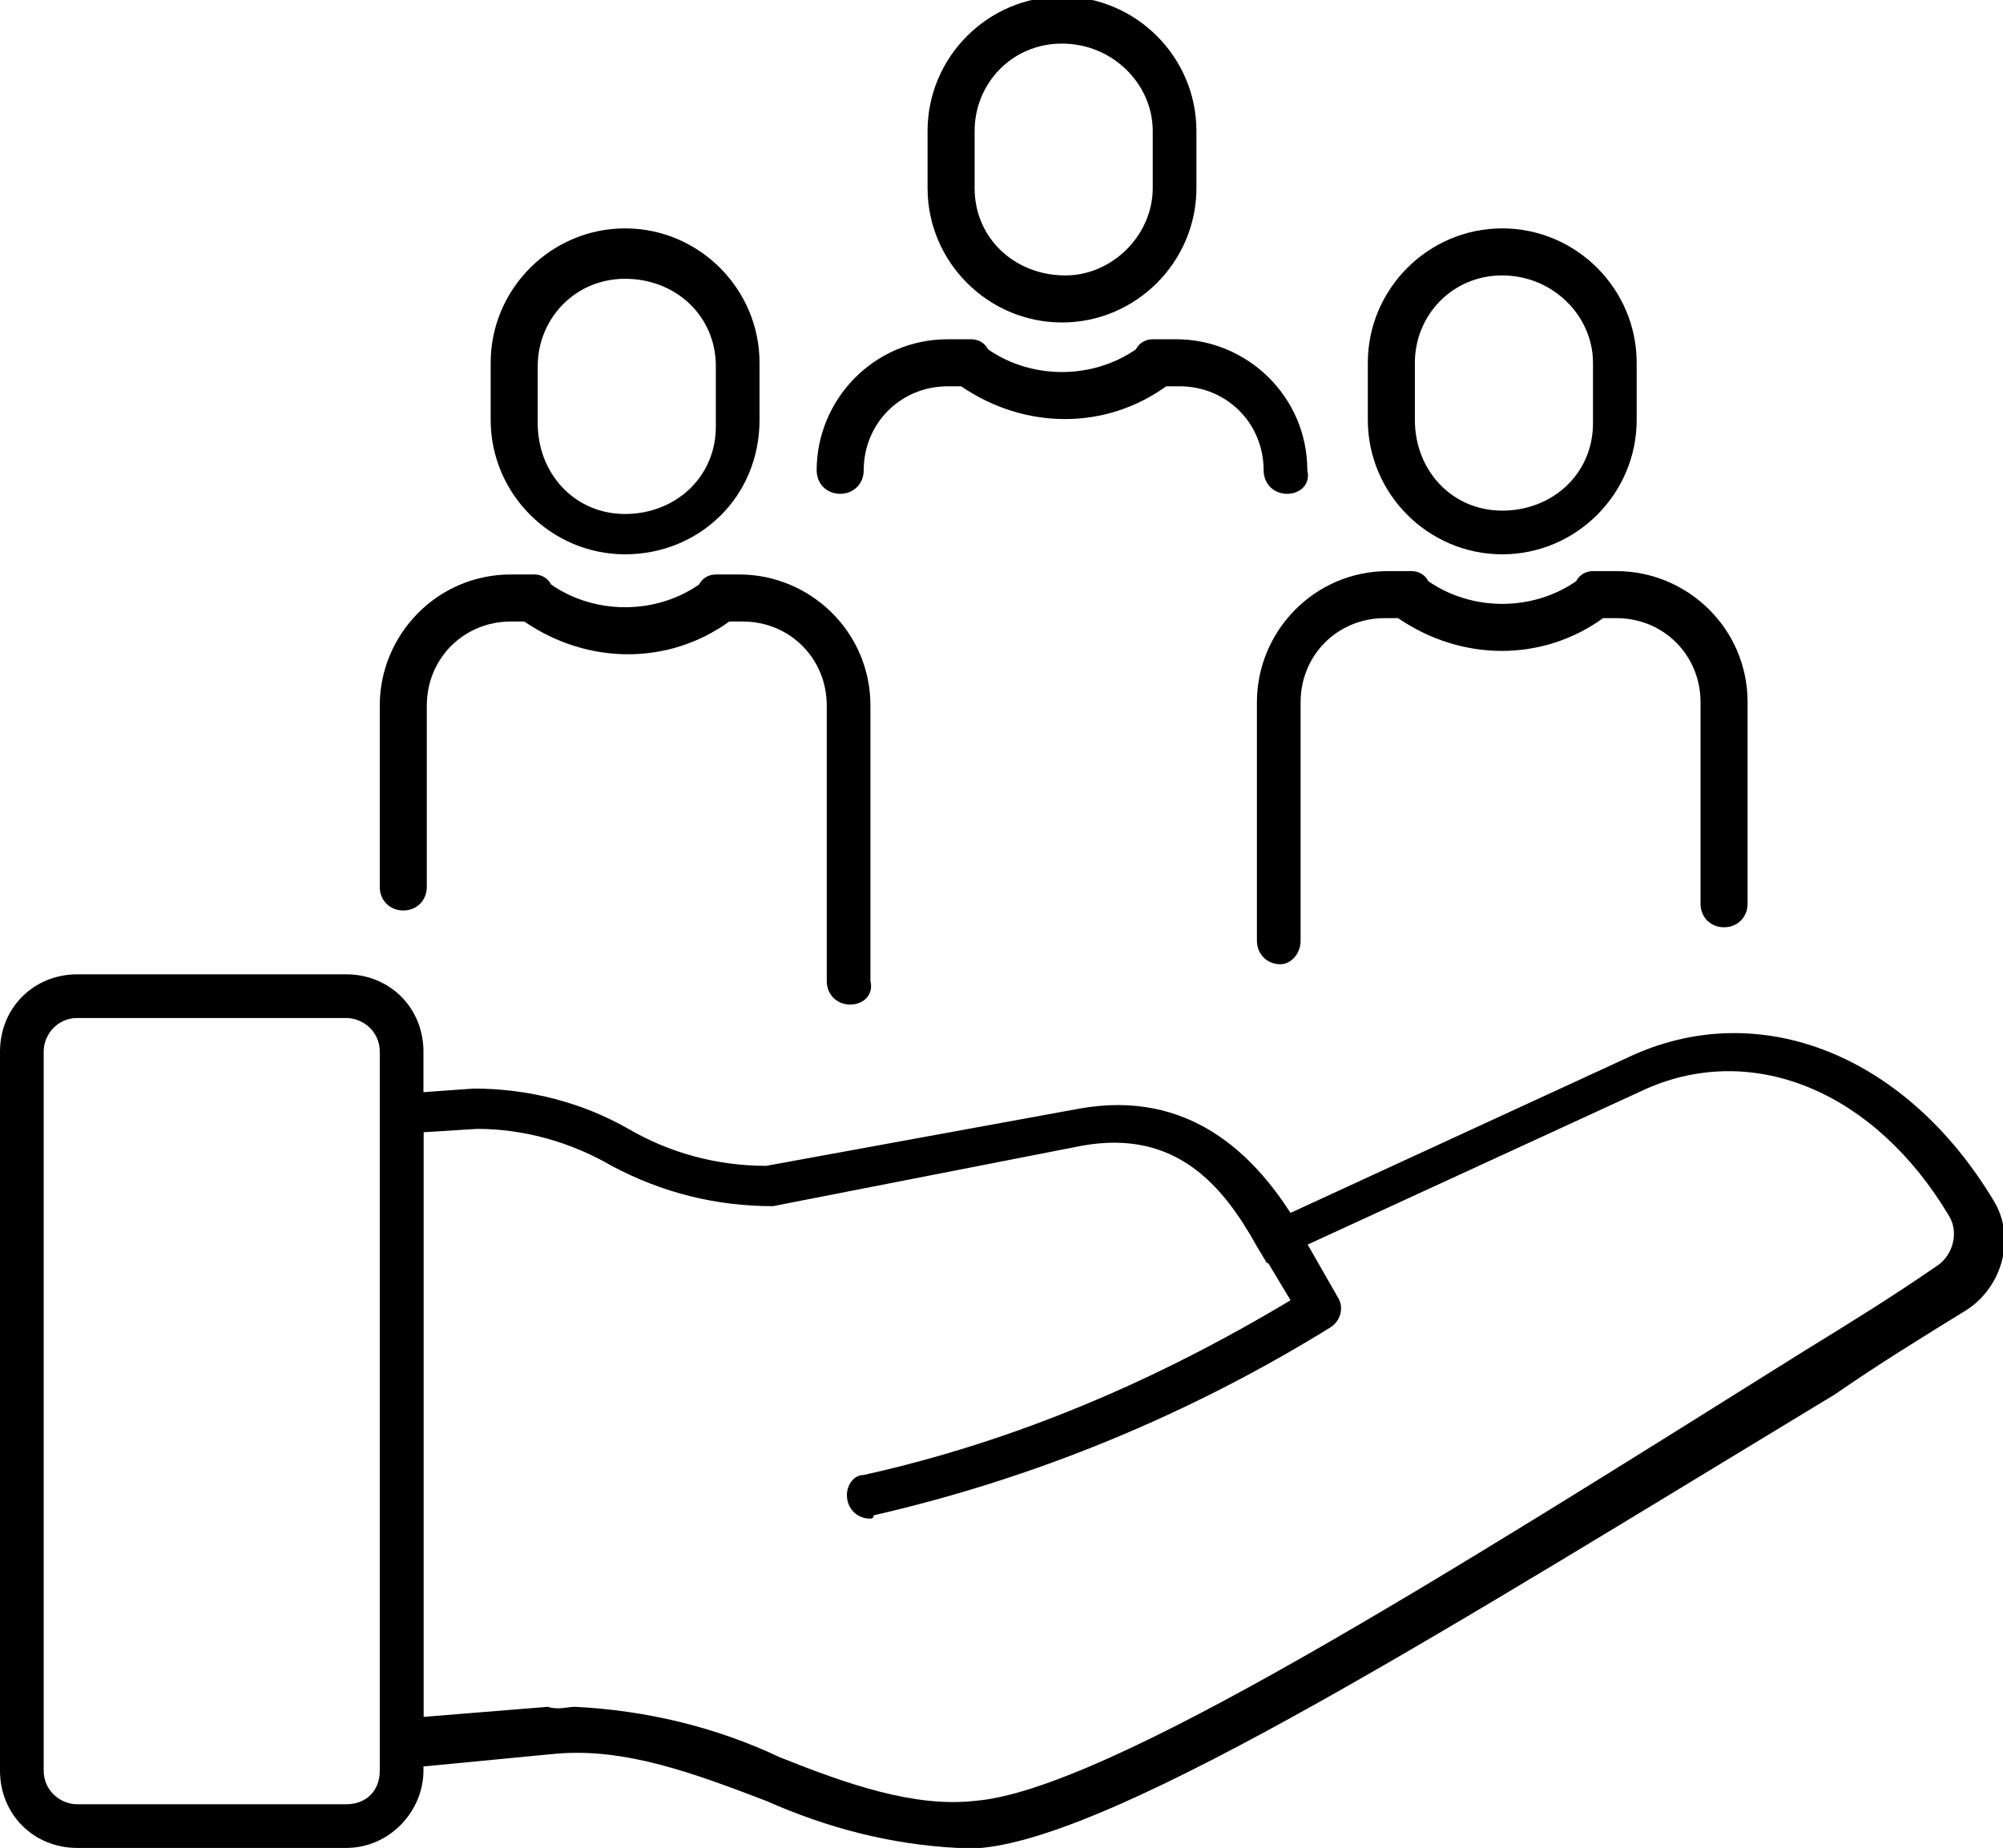
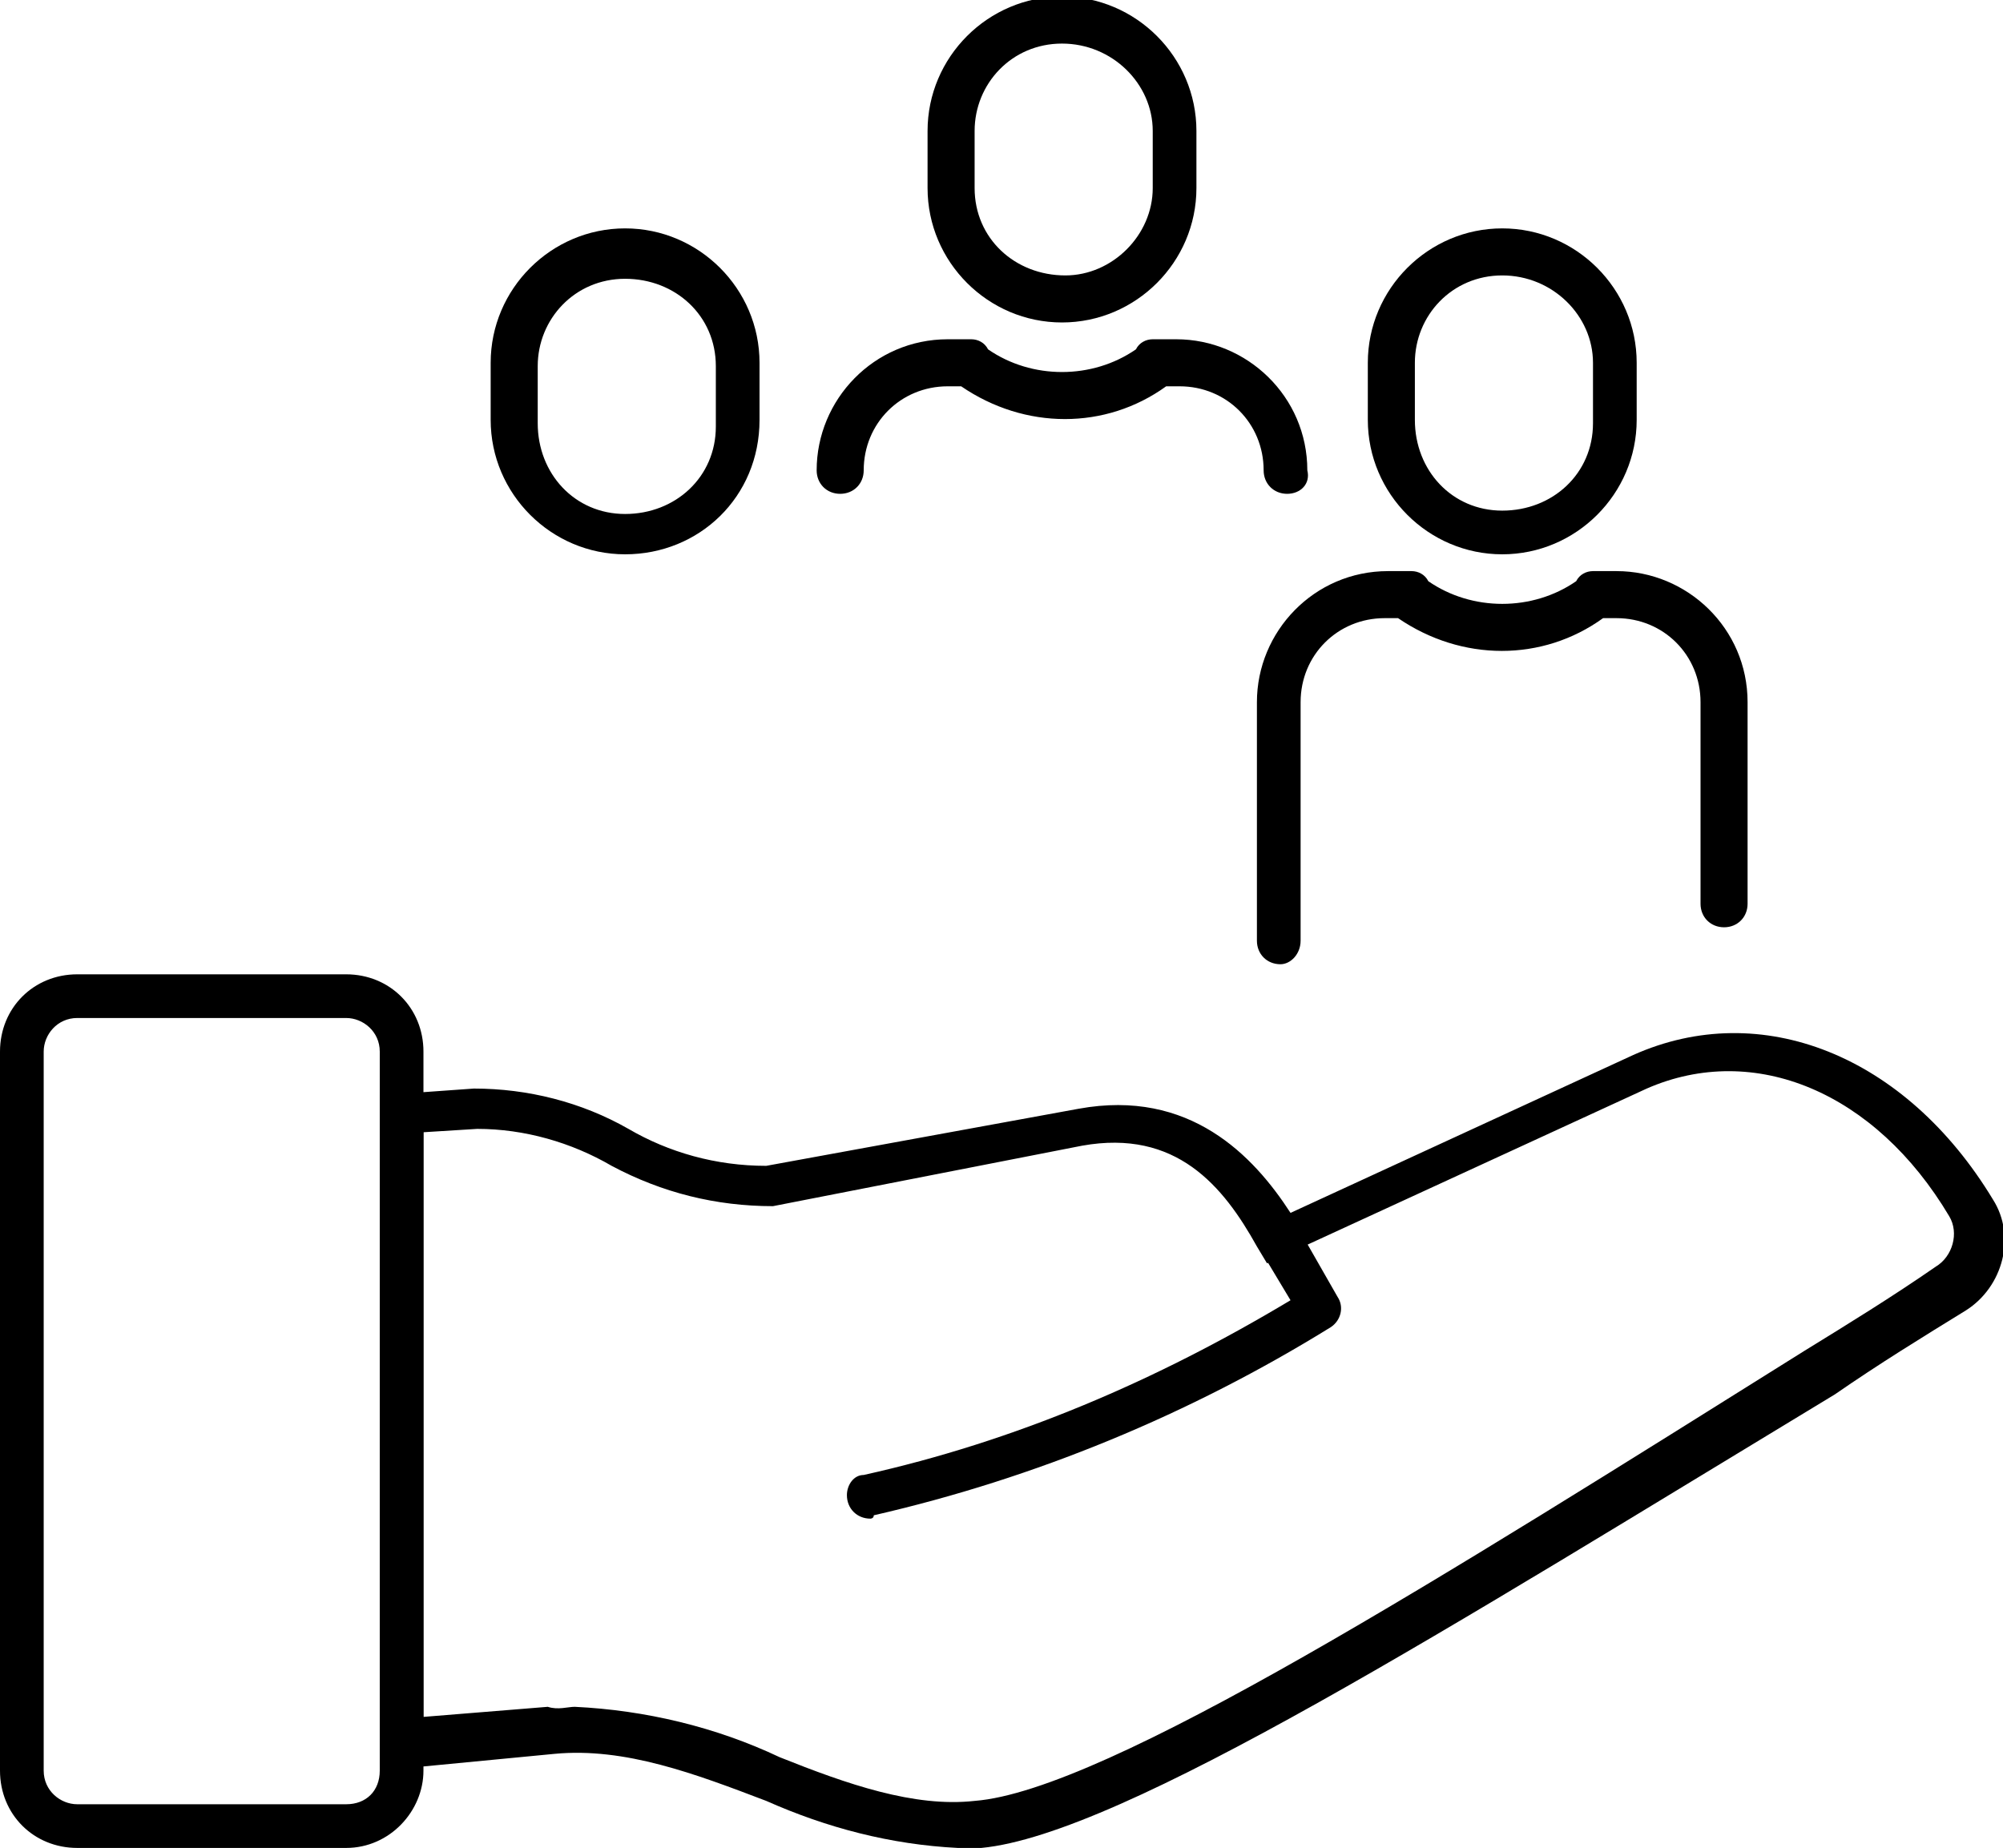
<svg xmlns="http://www.w3.org/2000/svg" version="1.1" id="Layer_1" x="0px" y="0px" viewBox="0 0 59.6 55" style="enable-background:new 0 0 59.6 55;" xml:space="preserve">
  <g id="icon" transform="translate(0 -13.603)">
    <path id="Path_6476" d="M28.5,68.6c-2-0.1-3.9-0.6-5.7-1.4c-2.1-0.8-4.2-1.6-6.3-1.4l-5.2,0.5V46.2l2.8-0.2c1.6,0,3.2,0.4,4.6,1.2   c1.2,0.7,2.6,1.1,4.1,1.1l9.3-1.7c3.3-0.6,5.2,1.4,6.3,3.1l10.2-4.7c3.8-1.7,8.1,0,10.7,4.3c0.7,1.1,0.3,2.6-0.8,3.3   c-1.3,0.8-2.6,1.6-3.9,2.5C43.2,62,33.4,68.2,29.2,68.6C28.9,68.6,28.7,68.6,28.5,68.6z M17.1,64.4c2.1,0.1,4.2,0.6,6.1,1.5   c2,0.8,4,1.5,5.8,1.3c3.9-0.3,14-6.7,24.7-13.4c1.3-0.8,2.6-1.6,3.9-2.5c0.5-0.3,0.7-1,0.4-1.5c-2.2-3.7-5.8-5.2-9-3.8l-11.3,5.2   l-0.3-0.5c-1-1.8-2.4-3.5-5.2-3L23,49.5c-1.7,0-3.3-0.4-4.8-1.2c-1.2-0.7-2.6-1.1-4-1.1l-1.6,0.1v17.4l3.7-0.3   C16.6,64.5,16.9,64.4,17.1,64.4L17.1,64.4z" />
    <path id="Path_6477" d="M25.9,58.8c-0.4,0-0.7-0.3-0.7-0.7c0-0.3,0.2-0.6,0.5-0.6c4.5-1,8.7-2.8,12.7-5.2l-0.9-1.5   c-0.2-0.3-0.1-0.7,0.2-0.9c0.3-0.2,0.7-0.1,0.9,0.2l0,0l1.2,2.1c0.2,0.3,0.1,0.7-0.2,0.9c-4.2,2.6-8.8,4.5-13.6,5.6   C26,58.8,25.9,58.8,25.9,58.8z" />
    <path id="Path_6478" d="M10.3,68.6h-8c-1.3,0-2.3-1-2.3-2.3V44.9c0-1.3,1-2.3,2.3-2.3h8c1.3,0,2.3,1,2.3,2.3v21.4   C12.6,67.5,11.6,68.6,10.3,68.6z M2.3,43.9c-0.6,0-1,0.5-1,1v21.4c0,0.6,0.5,1,1,1h8c0.6,0,1-0.4,1-1c0,0,0,0,0,0V44.9   c0-0.6-0.5-1-1-1H2.3z" />
    <path id="Path_6479" d="M18.6,30.1c-2.2,0-4-1.8-4-4v-1.7c0-2.2,1.8-4,4-4c2.2,0,4,1.8,4,4v1.7C22.6,28.4,20.8,30.1,18.6,30.1z    M18.6,21.9c-1.5,0-2.6,1.2-2.6,2.6v1.7c0,1.5,1.1,2.7,2.6,2.7c1.5,0,2.7-1.1,2.7-2.6c0,0,0-0.1,0-0.1v-1.7   C21.3,23,20.1,21.9,18.6,21.9z" />
-     <path id="Path_6480" d="M25.3,43.5c-0.4,0-0.7-0.3-0.7-0.7c0,0,0,0,0,0v-8.2c0-1.4-1.1-2.5-2.5-2.5h-0.4c-1.8,1.3-4.2,1.3-6.1,0   h-0.4c-1.4,0-2.5,1.1-2.5,2.5V40c0,0.4-0.3,0.7-0.7,0.7s-0.7-0.3-0.7-0.7v-5.4c0-2.1,1.7-3.9,3.9-3.9h0.7c0.2,0,0.4,0.1,0.5,0.3   c1.3,0.9,3.1,0.9,4.4,0c0.1-0.2,0.3-0.3,0.5-0.3h0.7c2.1,0,3.9,1.7,3.9,3.9v8.2C26,43.2,25.7,43.5,25.3,43.5   C25.3,43.5,25.3,43.5,25.3,43.5z" />
    <path id="Path_6481" d="M44.7,30.1c-2.2,0-4-1.8-4-4v-1.7c0-2.2,1.8-4,4-4c2.2,0,4,1.8,4,4v1.7C48.7,28.3,46.9,30.1,44.7,30.1z    M44.7,21.8c-1.5,0-2.6,1.2-2.6,2.6v1.7c0,1.5,1.1,2.7,2.6,2.7c1.5,0,2.7-1.1,2.7-2.6c0,0,0-0.1,0-0.1v-1.7   C47.4,23,46.2,21.8,44.7,21.8z" />
    <path id="Path_6482" d="M38.1,42.3c-0.4,0-0.7-0.3-0.7-0.7c0,0,0,0,0,0v-7.1c0-2.1,1.7-3.9,3.9-3.9H42c0.2,0,0.4,0.1,0.5,0.3   c1.3,0.9,3.1,0.9,4.4,0c0.1-0.2,0.3-0.3,0.5-0.3h0.7c2.1,0,3.9,1.7,3.9,3.9v6c0,0.4-0.3,0.7-0.7,0.7c-0.4,0-0.7-0.3-0.7-0.7v-6   c0-1.4-1.1-2.5-2.5-2.5h-0.4c-1.8,1.3-4.2,1.3-6.1,0h-0.4c-1.4,0-2.5,1.1-2.5,2.5v7.1C38.7,42,38.4,42.3,38.1,42.3z" />
    <path id="Path_6483" d="M31.6,23.2c-2.2,0-4-1.8-4-4v-1.7c0-2.2,1.8-4,4-4s4,1.8,4,4v1.7C35.6,21.4,33.8,23.2,31.6,23.2z    M31.6,14.9c-1.5,0-2.6,1.2-2.6,2.6v1.7c0,1.5,1.2,2.6,2.7,2.6c1.4,0,2.6-1.2,2.6-2.6v-1.7C34.3,16.1,33.1,14.9,31.6,14.9z" />
    <path id="Path_6484" d="M38.3,28.3c-0.4,0-0.7-0.3-0.7-0.7c0,0,0,0,0,0c0-1.4-1.1-2.5-2.5-2.5h-0.4c-1.8,1.3-4.2,1.3-6.1,0h-0.4   c-1.4,0-2.5,1.1-2.5,2.5c0,0.4-0.3,0.7-0.7,0.7c-0.4,0-0.7-0.3-0.7-0.7c0-2.1,1.7-3.9,3.9-3.9h0.7c0.2,0,0.4,0.1,0.5,0.3   c1.3,0.9,3.1,0.9,4.4,0c0.1-0.2,0.3-0.3,0.5-0.3h0.7c2.1,0,3.9,1.7,3.9,3.9C39,28,38.7,28.3,38.3,28.3z" />
  </g>
</svg>